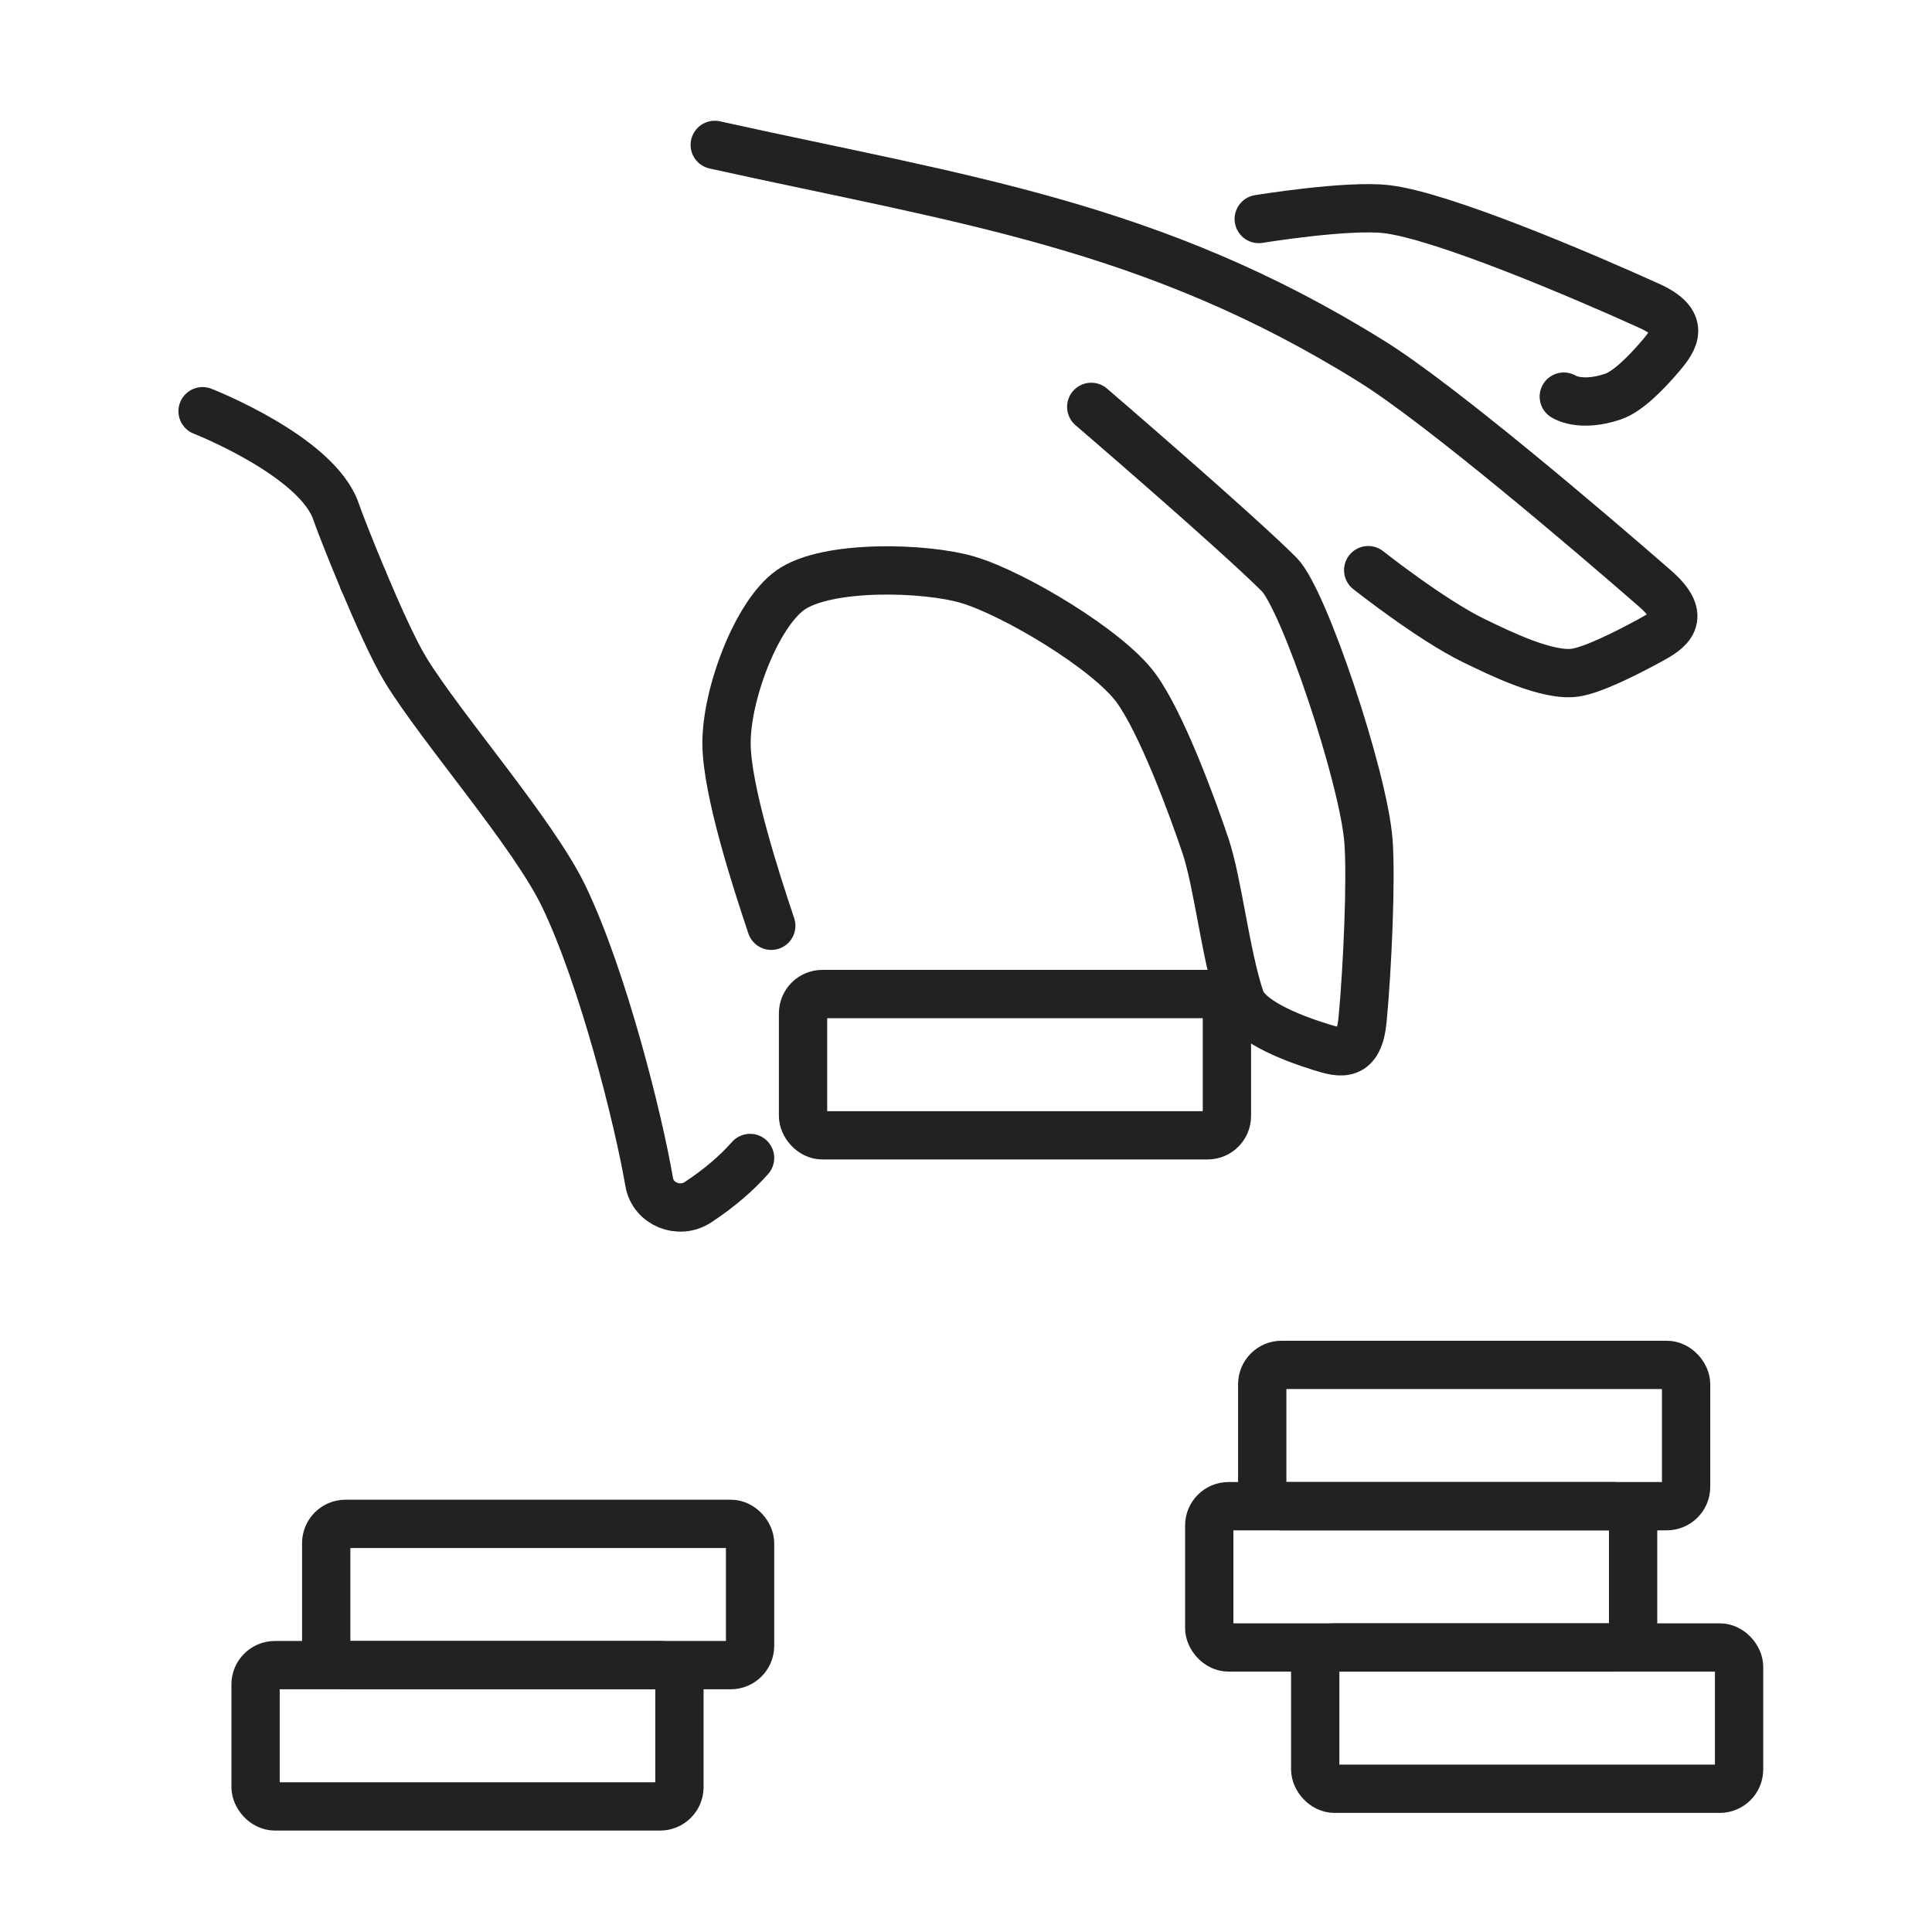
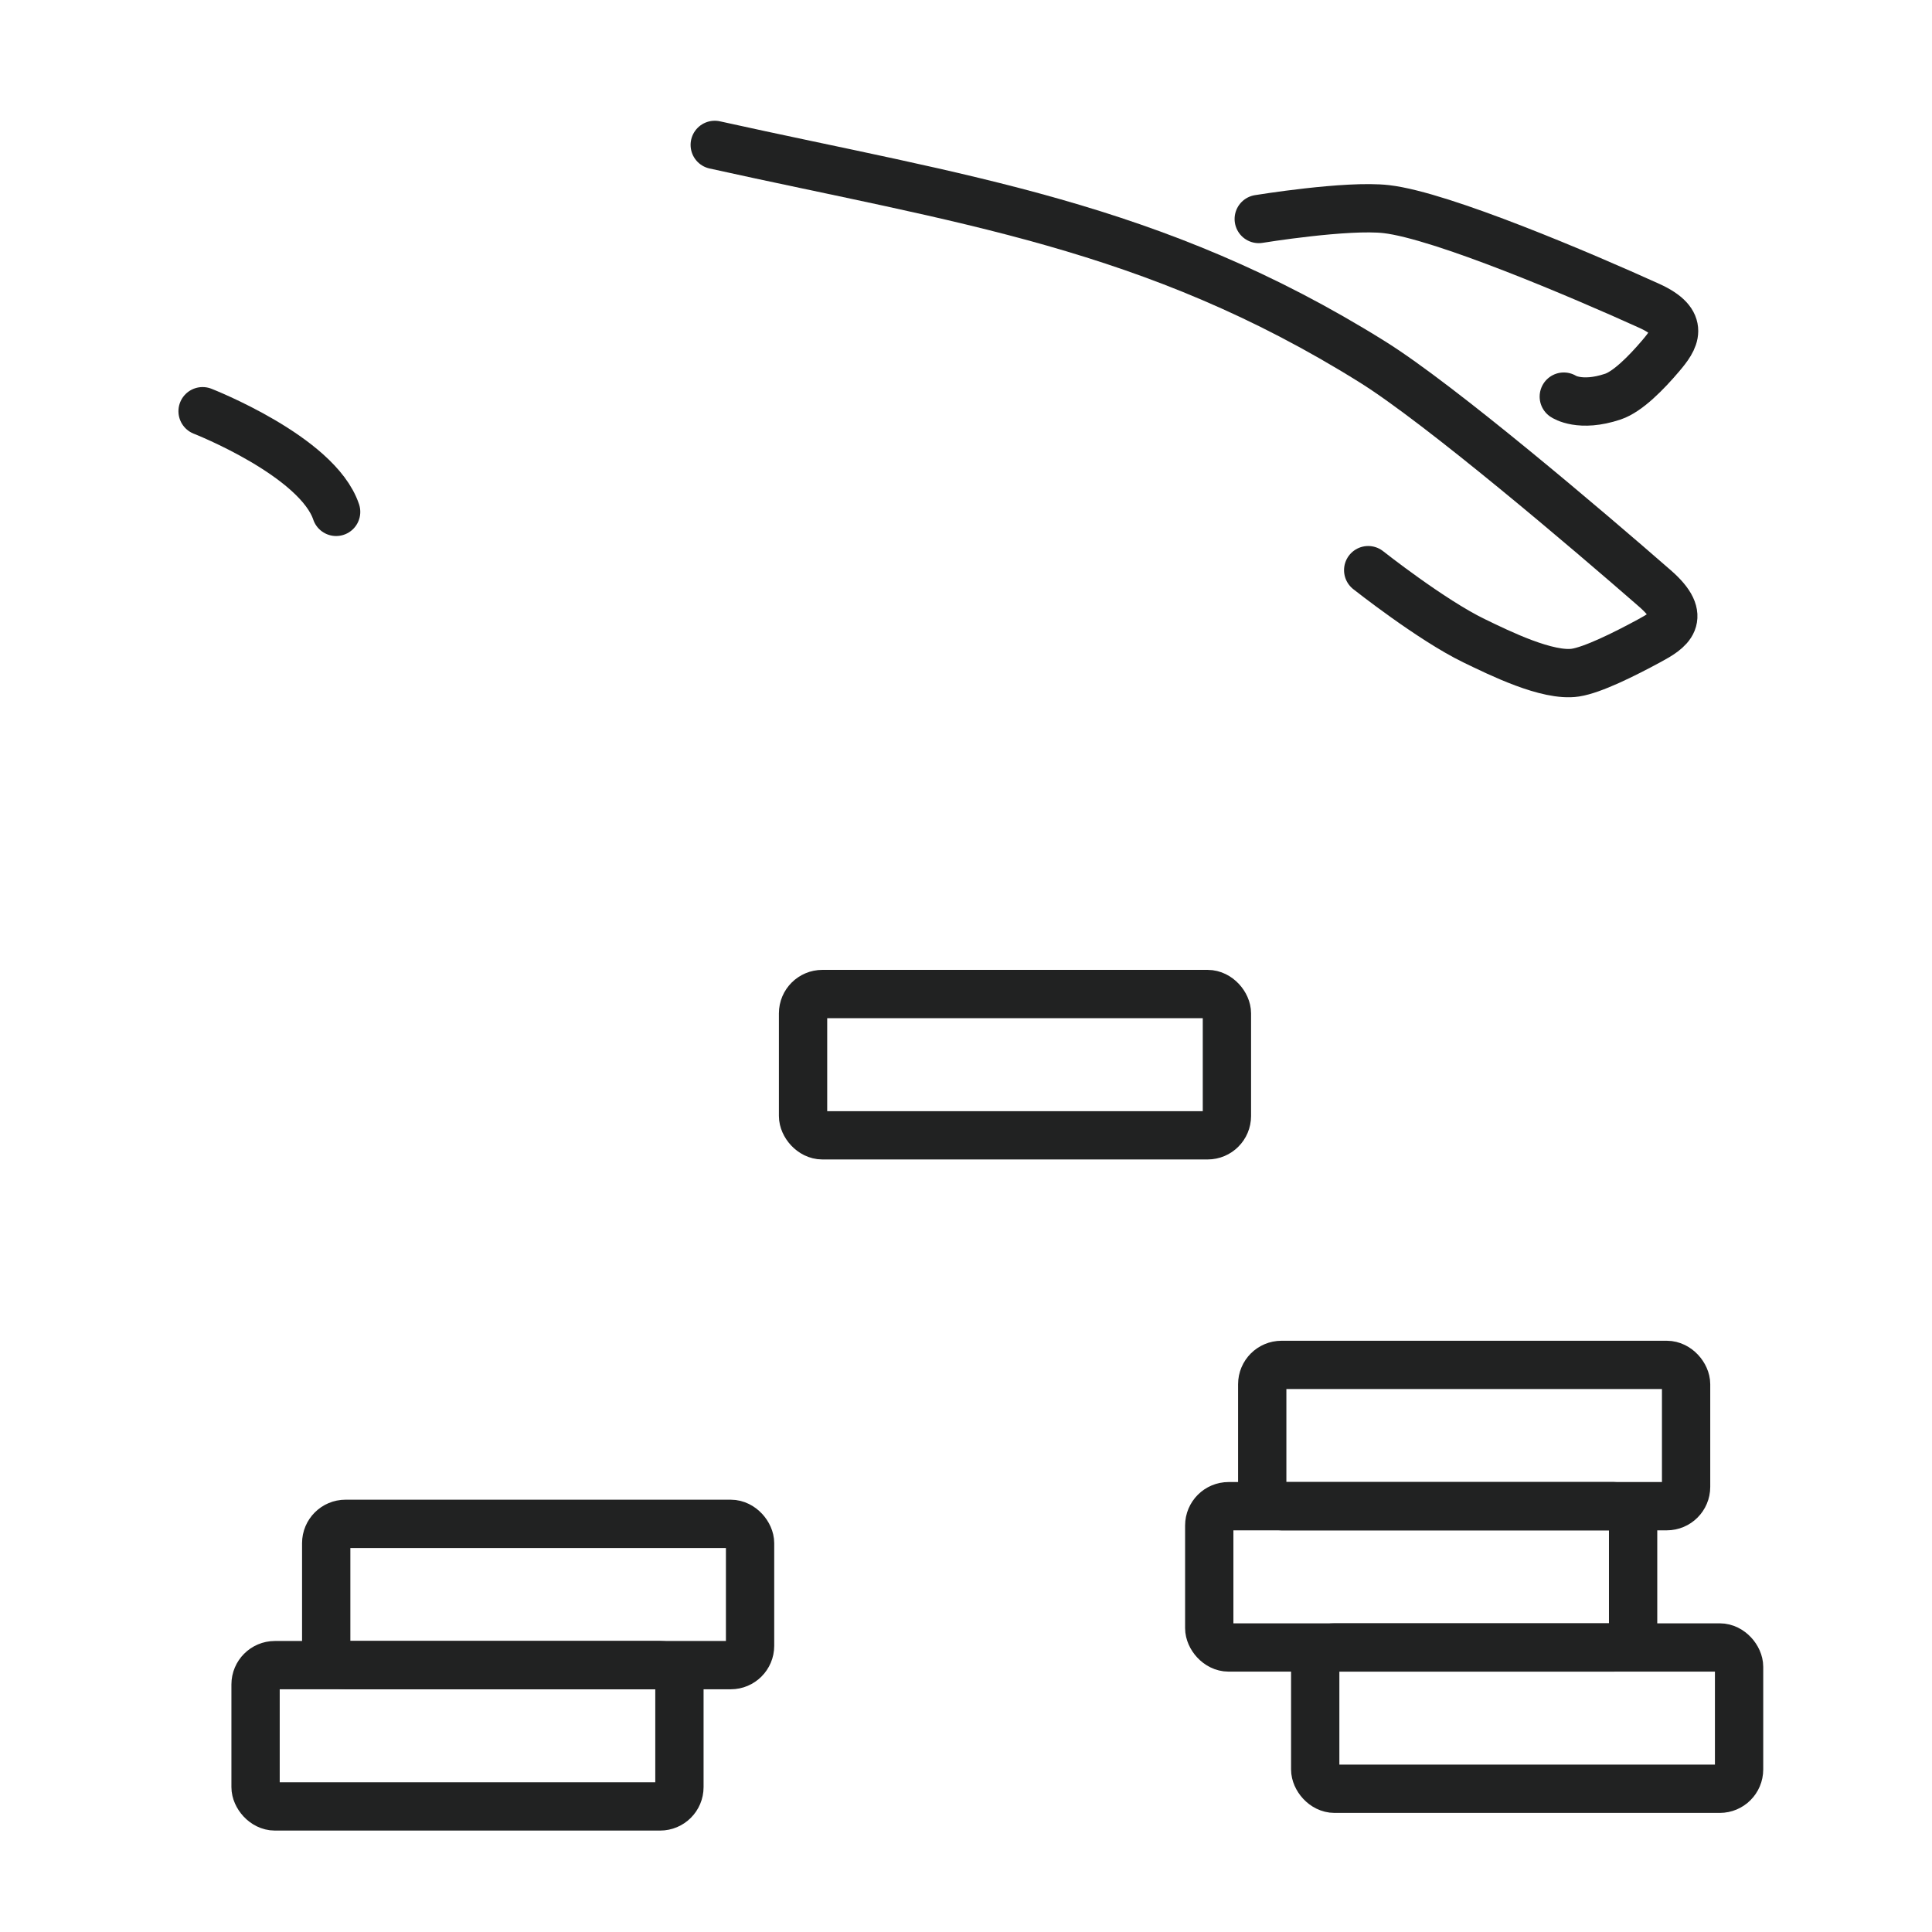
<svg xmlns="http://www.w3.org/2000/svg" id="a" viewBox="0 0 200 200" width="80" height="80">
  <defs>
    <style>.b{fill:none;stroke:#212222;stroke-linecap:round;stroke-linejoin:round;stroke-width:5px;}</style>
  </defs>
-   <path class="b" d="M79.841,95.837c-1.541-4.597-4.624-14.052-4.632-18.9-.009-5.11,3.111-13.371,6.616-15.854,3.759-2.663,13.981-2.37,18.395-1.054,4.726,1.409,14.494,7.224,17.395,11.212,2.614,3.594,5.77,12.127,7.183,16.34,1.284,3.831,2.064,11.239,3.605,15.836,.727,2.167,4.876,3.908,8.385,4.995,2.014,.624,3.891,1.116,4.267-2.869,.506-5.352,.912-14.619,.606-18.502-.522-6.643-6.687-25.029-9.247-27.58-4.614-4.598-19.449-17.341-19.449-17.341" />
-   <path class="b" d="M37.608,60.071c1.463,3.482,3.18,7.31,4.37,9.258,3.733,6.109,13.24,16.914,16.394,23.479,4.041,8.412,7.705,22.983,8.832,29.552,.395,2.301,3.104,3.373,5.054,2.09,2.239-1.473,4.064-3.069,5.389-4.576" />
-   <path class="b" d="M20.972,42.569s11.888,4.648,13.824,10.42c.251,.749,1.416,3.757,2.813,7.083" />
+   <path class="b" d="M20.972,42.569s11.888,4.648,13.824,10.42" />
  <path class="b" d="M73.99,15c25.489,5.651,45.328,8.249,68.094,22.471,7.023,4.387,22.353,17.439,29.244,23.454,3.508,3.062,1.436,4.306-.601,5.41-2.631,1.427-5.872,3.024-7.635,3.294-2.88,.441-7.866-2.024-10.488-3.293-4.439-2.147-10.969-7.313-10.969-7.313" />
  <path class="b" d="M130.305,22.671s9.139-1.491,13.212-1.021c5.737,.662,20.276,6.863,27.215,10.01,3.832,1.738,2.621,3.482,1.2,5.157-1.523,1.795-3.434,3.728-4.965,4.241-3.406,1.142-5.083-0-5.083-0" />
  <rect class="b" x="83.132" y="102.901" width="43.878" height="14.626" rx="2" ry="2" />
  <rect class="b" x="130.666" y="141.294" width="43.878" height="14.626" rx="2" ry="2" />
  <rect class="b" x="125.181" y="155.92" width="43.878" height="14.626" rx="2" ry="2" />
  <rect class="b" x="136.151" y="170.546" width="43.878" height="14.626" rx="2" ry="2" />
  <rect class="b" x="33.769" y="157.748" width="43.878" height="14.626" rx="2" ry="2" />
  <rect class="b" x="26.456" y="172.374" width="43.878" height="14.626" rx="2" ry="2" />
</svg>